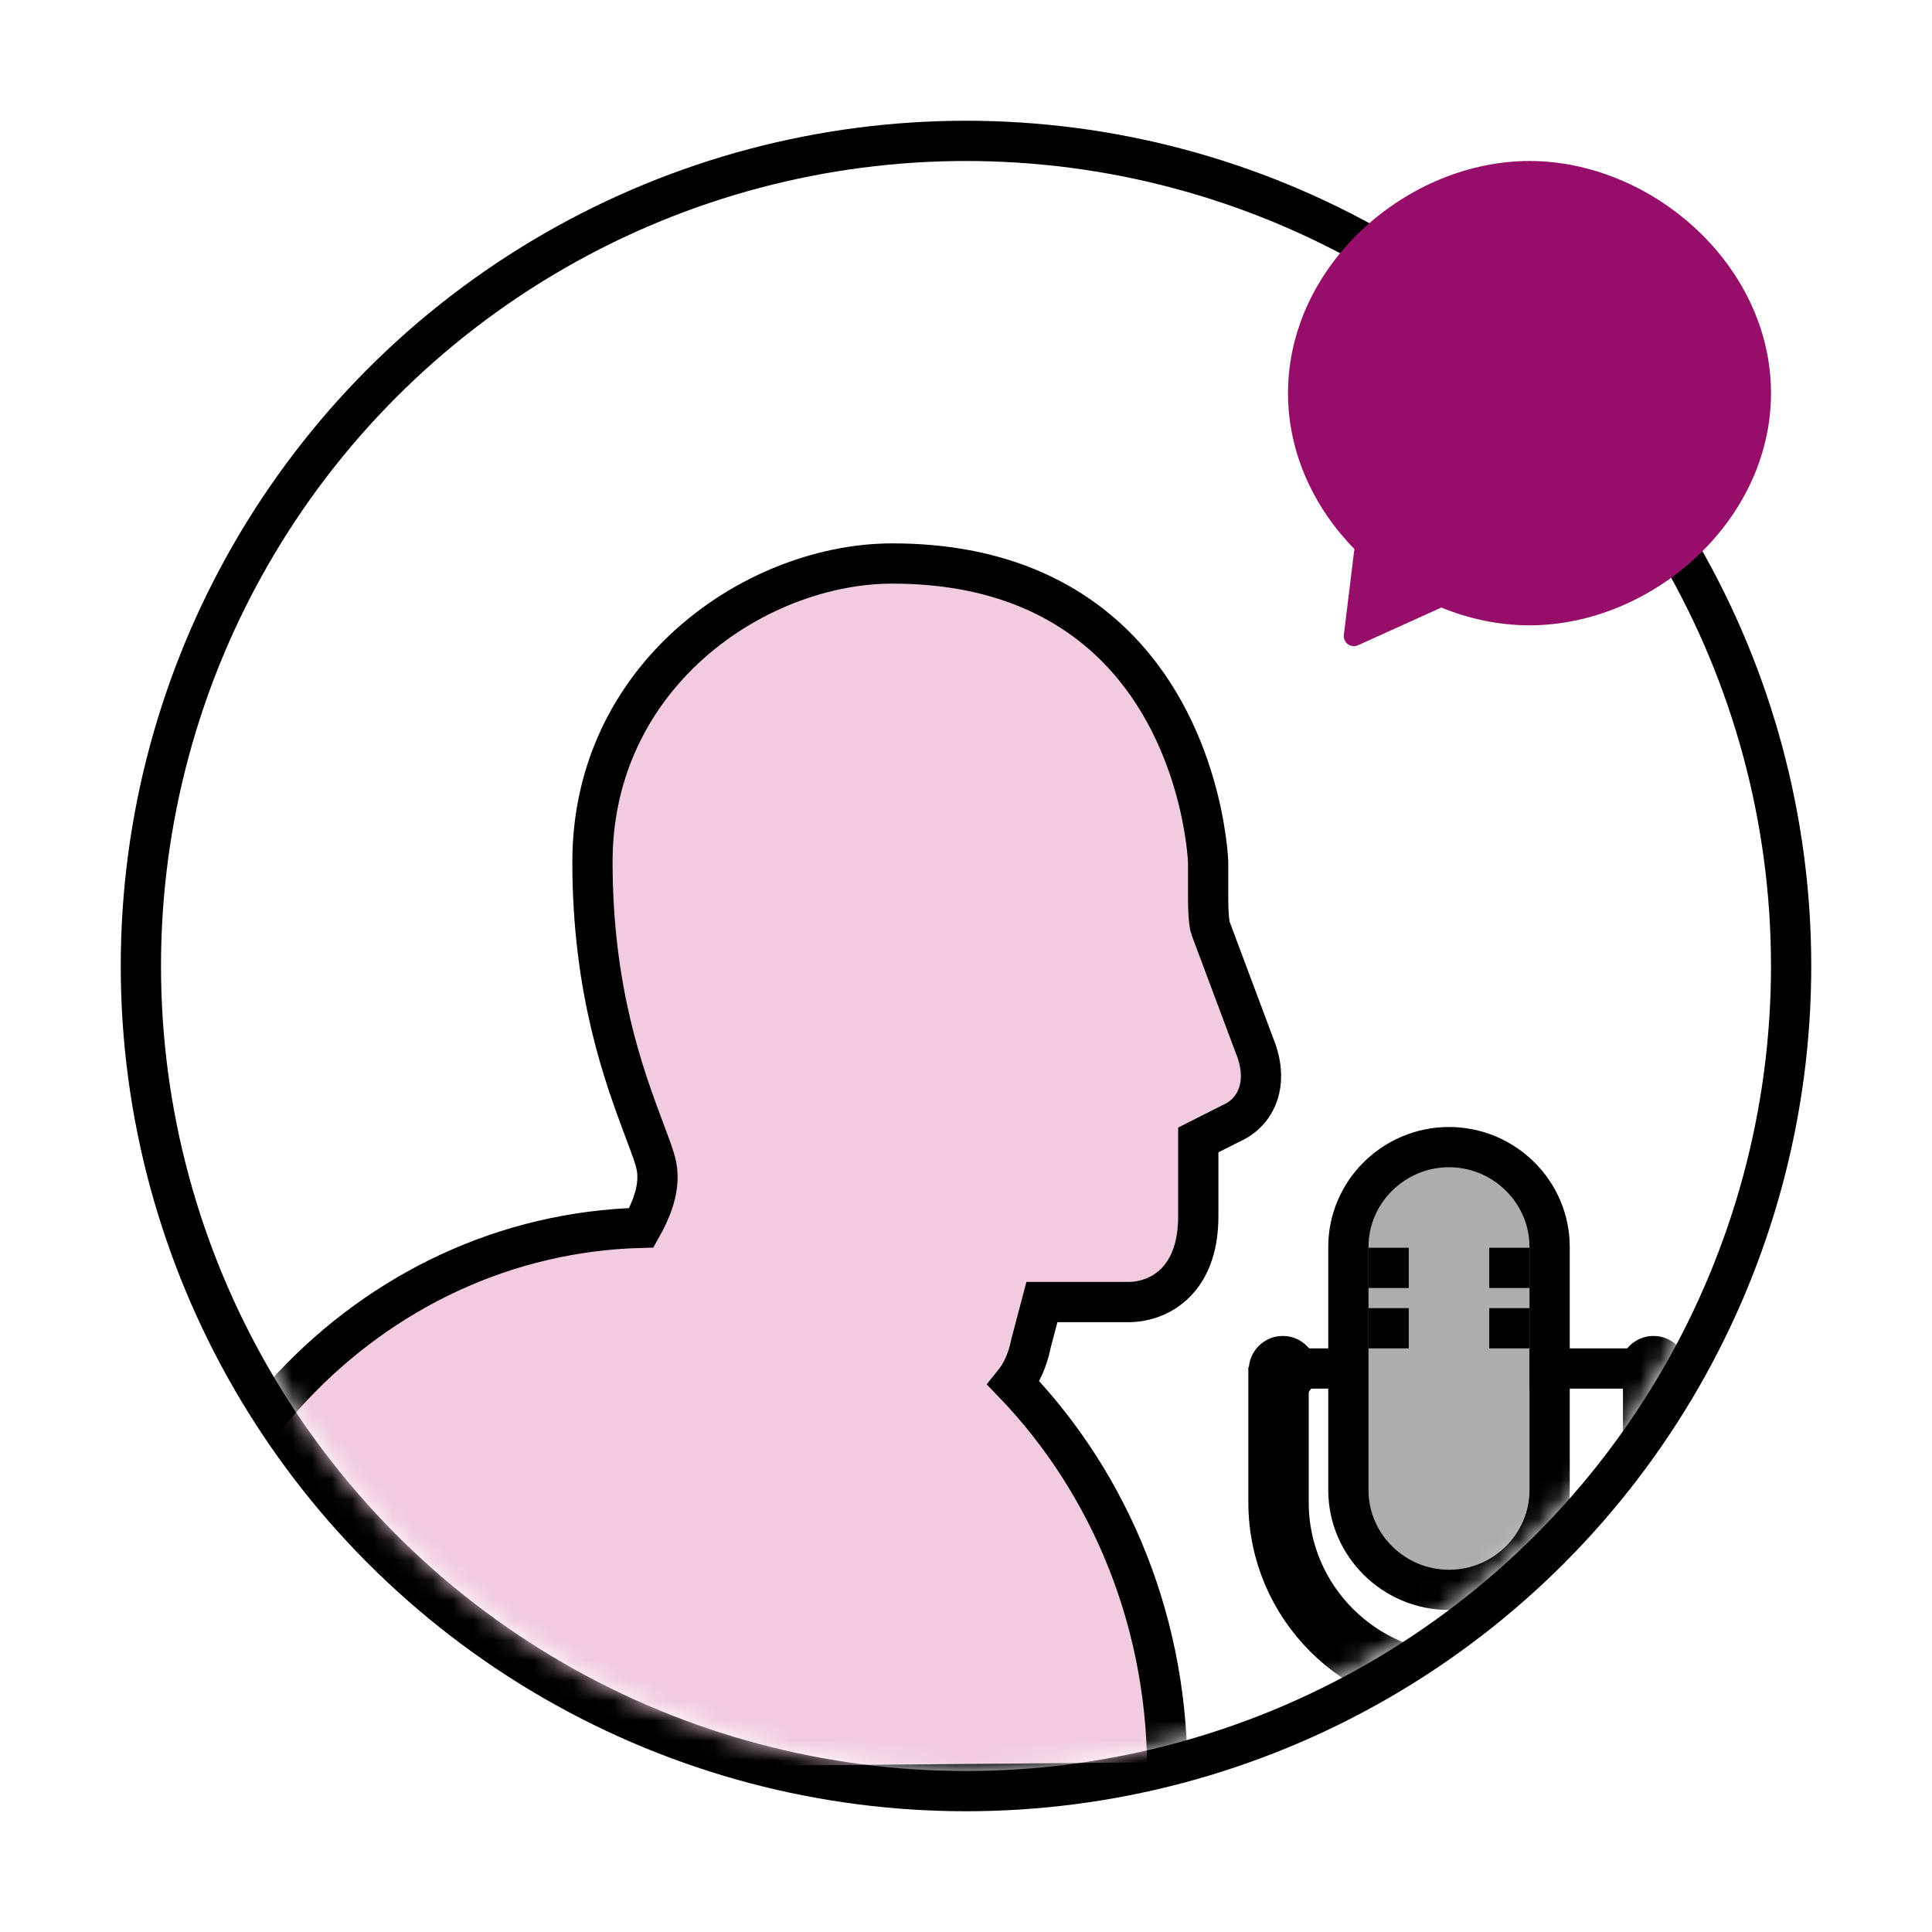
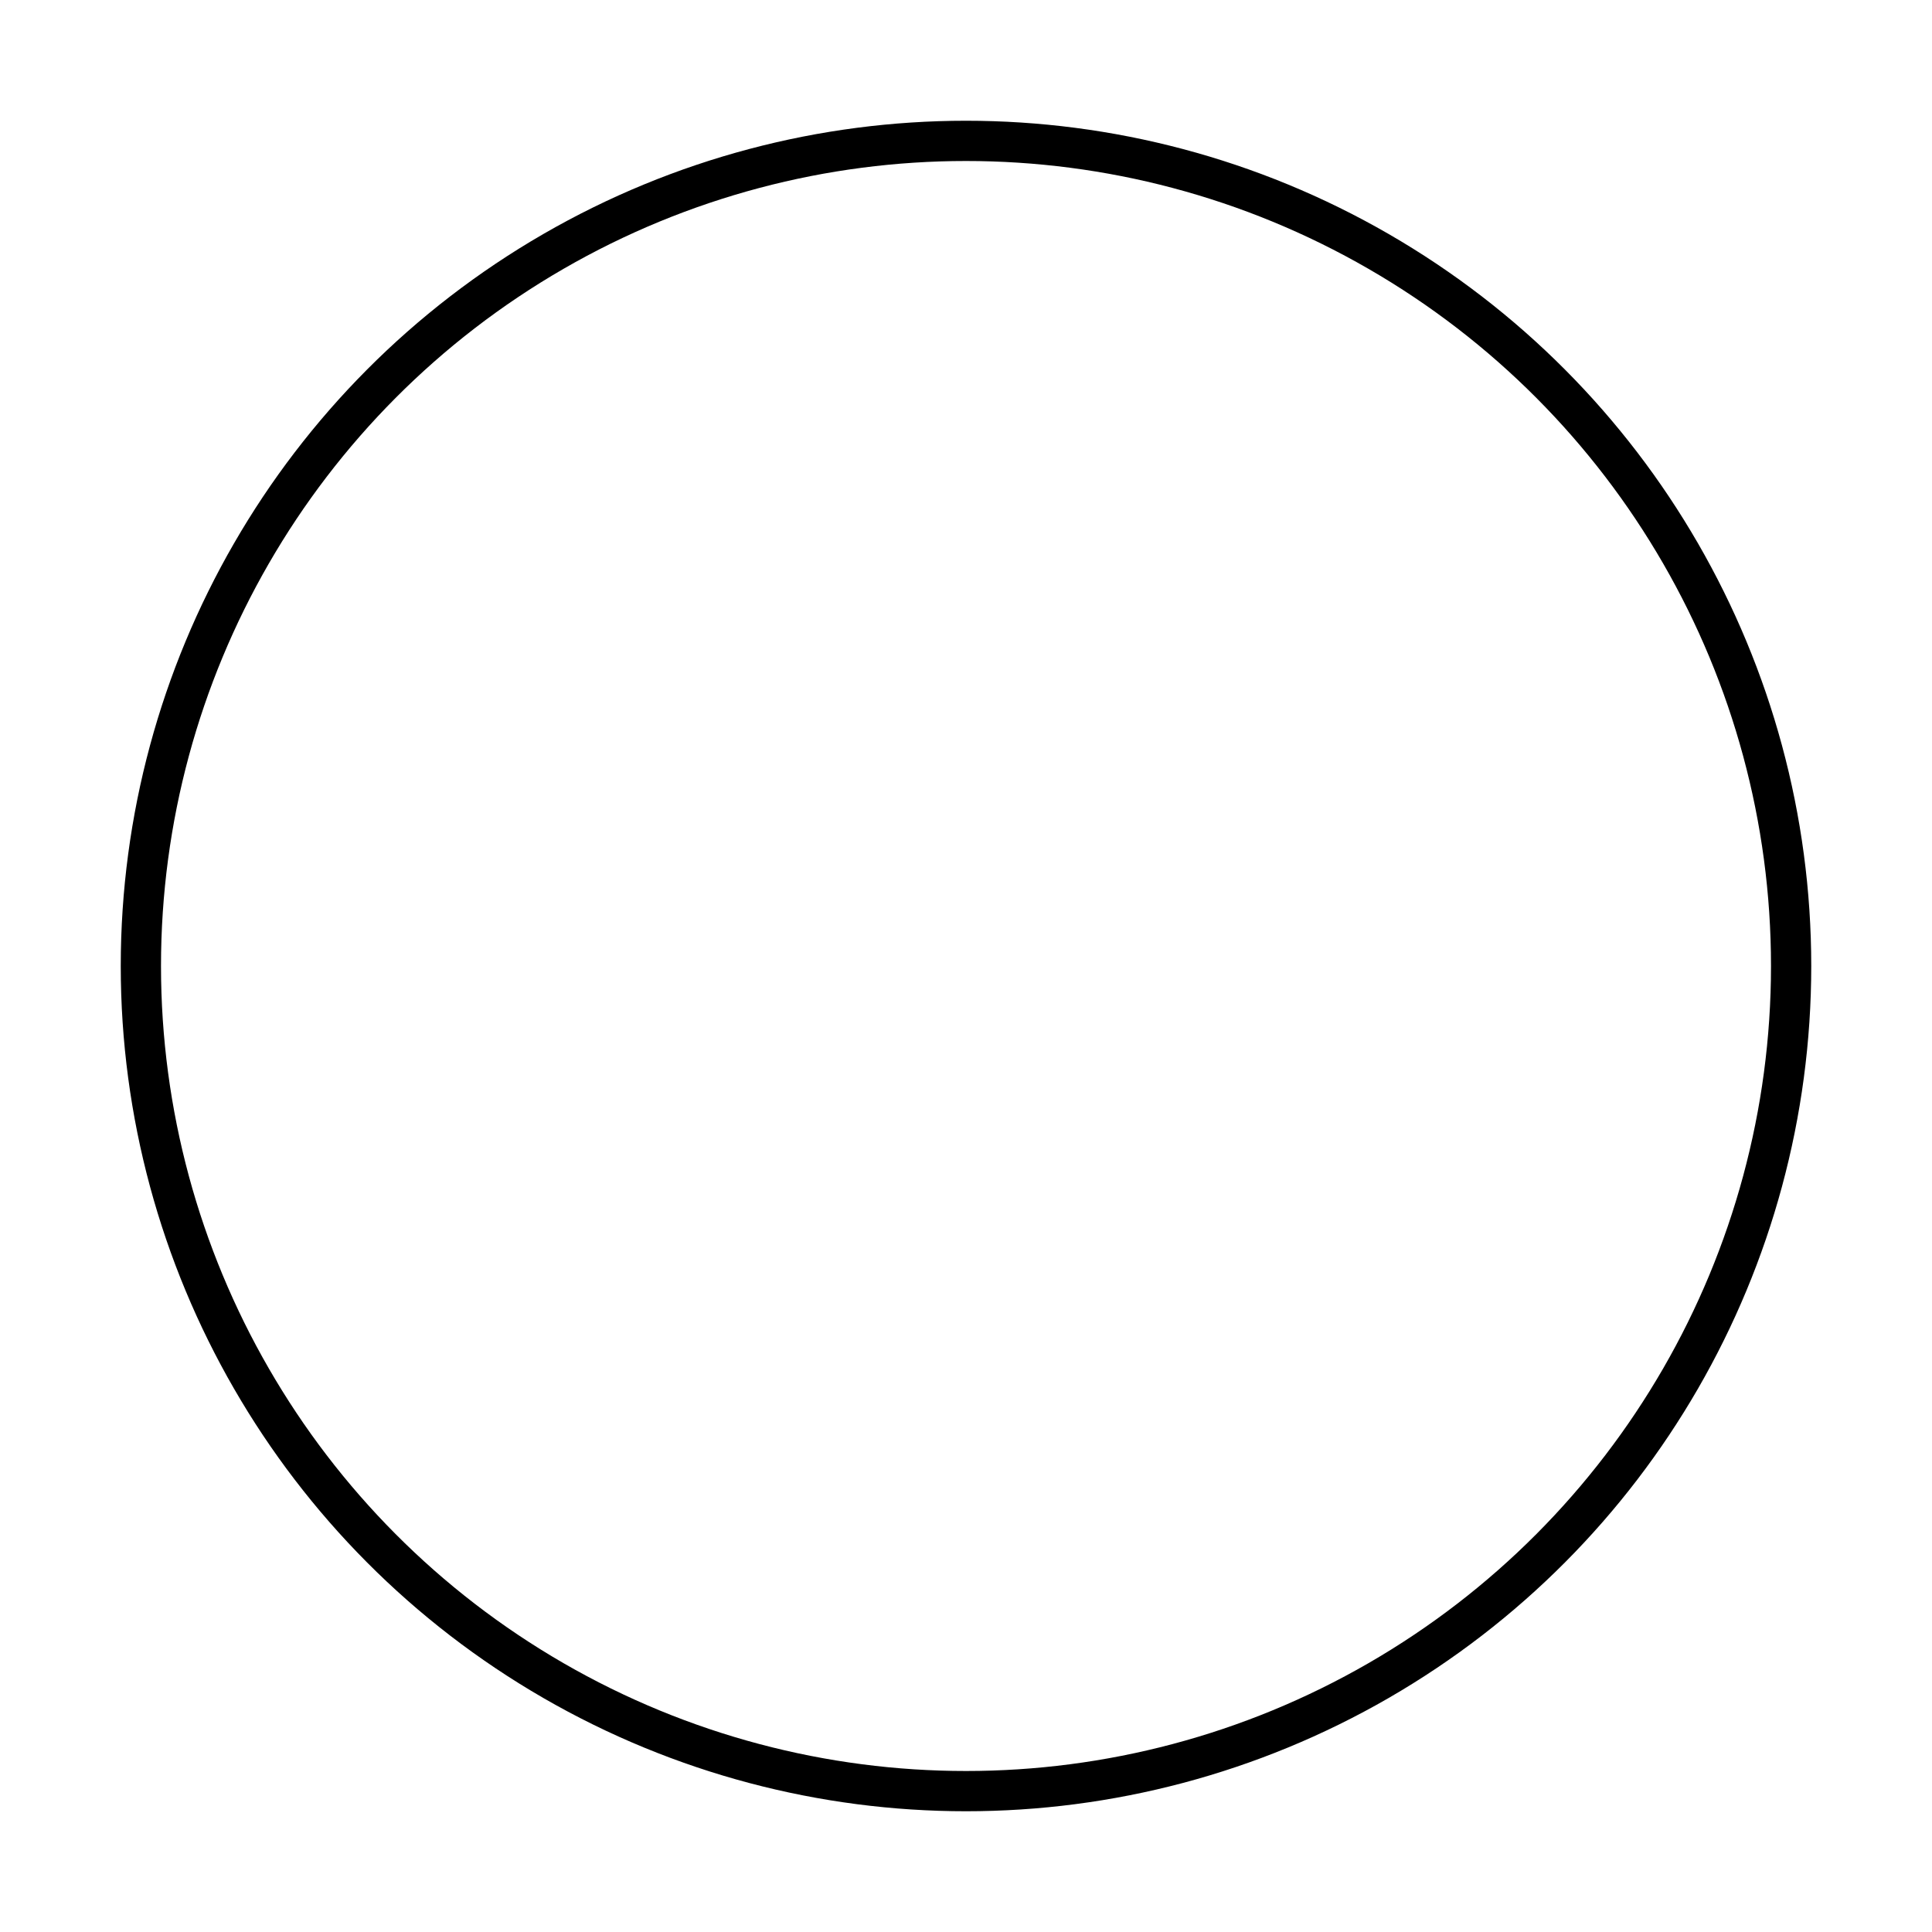
<svg xmlns="http://www.w3.org/2000/svg" xmlns:xlink="http://www.w3.org/1999/xlink" width="96px" height="96px" viewBox="0 0 96 96" version="1.1">
  <title>icon-influencers-01</title>
  <defs>
-     <circle id="path-1" cx="40" cy="40" r="40" />
-   </defs>
+     </defs>
  <g id="Assets" stroke="none" stroke-width="1" fill="none" fill-rule="evenodd">
    <g id="Desktop-HD" transform="translate(-131, -129)">
      <g id="Group" transform="translate(139, 137)">
        <g id="Group-3">
          <mask id="mask-2" fill="white">
            <use xlink:href="#path-1" />
          </mask>
          <circle stroke="#000000" stroke-width="2" cx="40" cy="40" r="41" />
          <g id="03" mask="url(#mask-2)">
            <g transform="translate(54, 49)">
-               <path d="M10,22 L10,22 C7.25,22 5,19.769 5,17.042 L5,4.958 C5,2.231 7.25,0 10,0 L10,0 C12.75,0 15,2.231 15,4.958 L15,17.042 C15,19.769 12.75,22 10,22 L10,22 Z" id="Stroke-46" stroke="#000000" stroke-width="2" fill="#AFADAB" fill-rule="evenodd" />
-               <path d="M20.144,10.661 L20.144,17.666 C20.144,22.603 16.105,26.642 11.167,26.642 L10.508,26.642 C5.57,26.642 1.53,22.603 1.53,17.666 L1.53,10.935" id="Stroke-47" stroke="#000000" stroke-width="3" fill="none" />
-               <path d="M3.43,11.072 C3.43,12.005 2.674,12.761 1.741,12.761 C0.808,12.761 0.051,12.005 0.051,11.072 C0.051,10.139 0.808,9.383 1.741,9.383 C2.674,9.383 3.43,10.139 3.43,11.072" id="Fill-48" stroke="none" fill="#000000" fill-rule="evenodd" />
              <path d="M21.851,11.072 C21.851,12.005 21.094,12.761 20.161,12.761 C19.228,12.761 18.471,12.005 18.471,11.072 C18.471,10.139 19.228,9.383 20.161,9.383 C21.094,9.383 21.851,10.139 21.851,11.072" id="Fill-49" stroke="none" fill="#000000" fill-rule="evenodd" />
              <line x1="14" y1="11" x2="19" y2="11" id="Stroke-50" stroke="#000000" stroke-width="2" fill="none" />
              <line x1="1.741" y1="11" x2="5.783" y2="11" id="Stroke-51" stroke="#000000" stroke-width="2" fill="none" />
              <polyline id="Stroke-52" stroke="#474747" stroke-width="3" fill="none" points="10.508 26.642 10.508 30.912 4.957 30.912 16.549 30.912" />
              <line x1="8" y1="6" x2="6" y2="6" id="Stroke-53" stroke="#000000" stroke-width="2" fill="none" />
              <line x1="14" y1="6" x2="12" y2="6" id="Stroke-53-Copy-2" stroke="#000000" stroke-width="2" fill="none" />
              <line x1="8" y1="9" x2="6" y2="9" id="Stroke-53-Copy" stroke="#000000" stroke-width="2" fill="none" />
              <line x1="14" y1="9" x2="12" y2="9" id="Stroke-53-Copy-3" stroke="#000000" stroke-width="2" fill="none" />
            </g>
          </g>
          <g mask="url(#mask-2)">
            <g transform="translate(0, 19)">
              <g id="Euro-Copy-2" stroke="none" stroke-width="1" fill="none" />
              <path d="M36.338,1 C41.42,1 44.845,2.675 47.169,4.868 C51.747,9.19 52.024,15.64 52.032,15.833 L52.032,15.833 L52.032,17.65 C52.032,18.712 52.134,19.079 52.148,19.111 L52.148,19.111 L54.313,24.897 C54.708,25.859 54.71,26.578 54.588,27.108 C54.323,28.265 53.44,28.705 53.19,28.81 L53.19,28.81 L51.542,29.643 L51.542,33.427 C51.542,34.902 51.145,35.832 50.672,36.441 C49.686,37.708 48.258,37.71 47.971,37.698 L47.971,37.698 L43.772,37.698 L43.233,39.742 C43.057,40.622 42.741,41.26 42.361,41.729 C47.188,46.746 50.144,53.787 49.995,61.561 L49.995,61.561 L-0.998,62.009 C-1.141,54.06 1.771,46.958 6.529,41.897 C11.004,37.139 17.111,34.183 23.866,34.008 C24.277,33.275 24.772,32.236 24.652,31.147 C24.598,30.658 24.328,29.984 23.992,29.086 C23.017,26.478 21.439,22.248 21.439,15.831 C21.439,11.534 23.172,8.052 25.694,5.542 C28.658,2.593 32.718,1 36.338,1 L36.338,1 Z" id="Combined-Shape" stroke="#000000" stroke-width="2" fill="#F1CBE0" />
            </g>
          </g>
        </g>
-         <path d="M68,0 C74.075,0 80,5.165 80,11.536 C80,14.517 78.704,17.233 76.702,19.28 L77.225,23.546 C77.259,23.82 77.064,24.07 76.79,24.103 C76.698,24.115 76.606,24.101 76.522,24.063 L72.381,22.189 C70.987,22.758 69.498,23.072 68,23.072 C61.925,23.072 56,17.907 56,11.536 C56,5.165 61.925,0 68,0 Z" id="Chat-Copy" fill="#970D6A" transform="translate(68, 12) scale(-1, 1) translate(-68, -12) " />
      </g>
    </g>
  </g>
</svg>